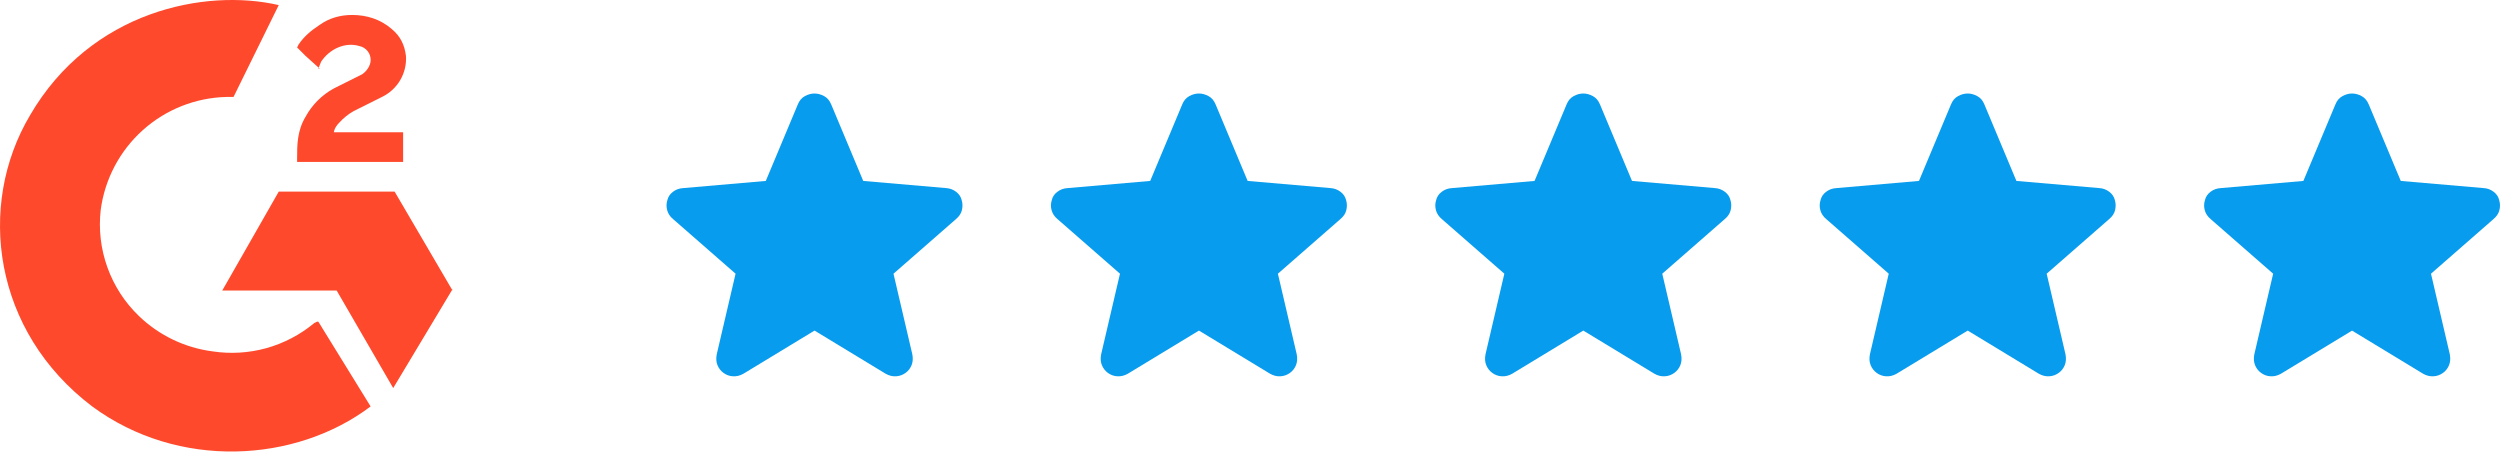
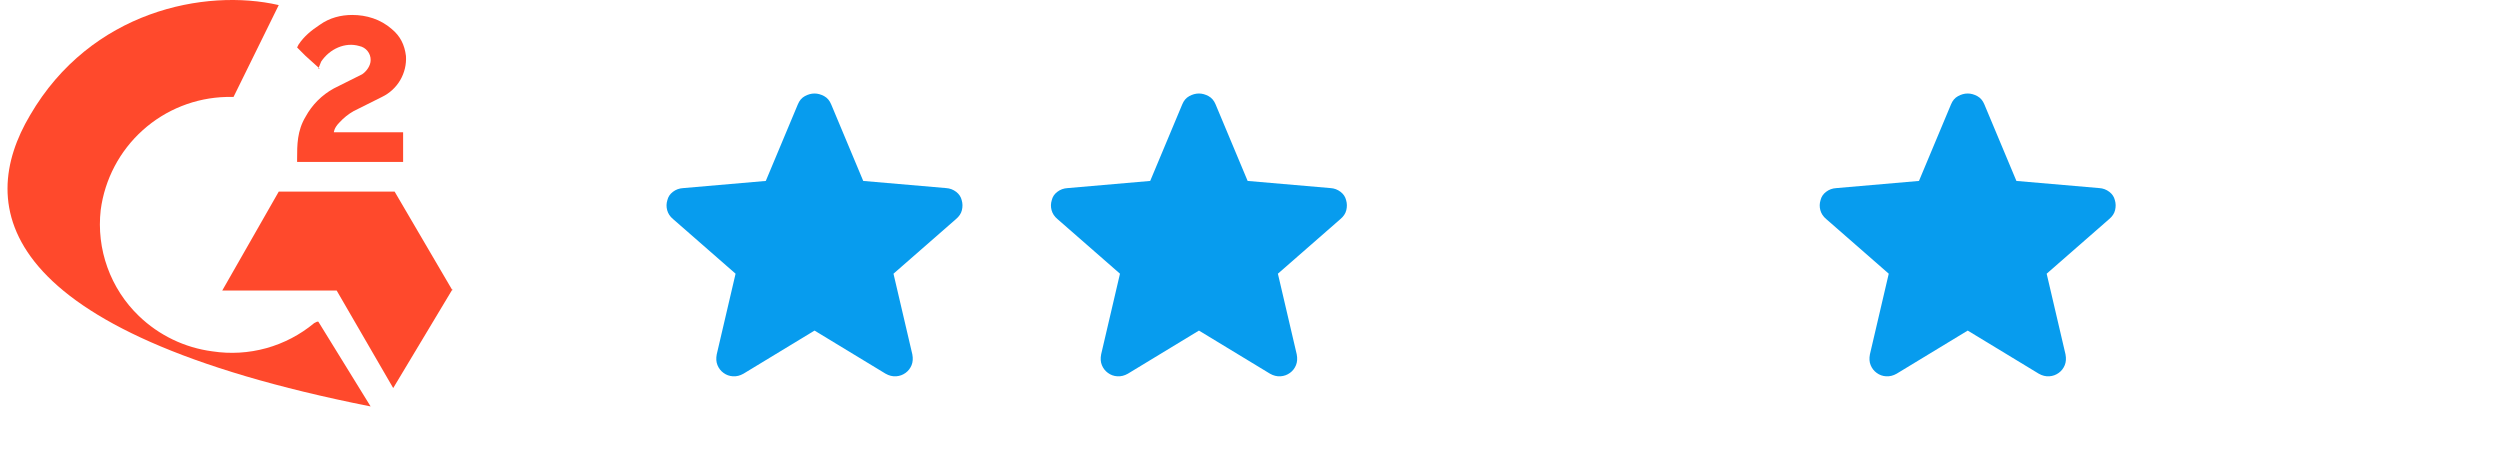
<svg xmlns="http://www.w3.org/2000/svg" id="b" data-name="Layer 2" width="579.92" height="104.74" viewBox="0 0 579.92 104.74">
  <defs>
    <style> .d { fill: #079cee; } .e { fill: #ff492c; } </style>
  </defs>
  <g id="c" data-name="Layer 1">
    <g>
-       <path class="e" d="M73.84,74.61l12.13,19.67c-17.37,13.11-44.58,14.75-64.58,0C-1.56,76.91-5.49,47.73,6.96,26.75,21.06,2.49,47.61-2.75,64.66,1.18l-10.49,21.31h-1.64c-7.19.17-14.08,2.91-19.43,7.72-5.35,4.81-8.8,11.37-9.74,18.5-.51,4.5.02,9.06,1.56,13.33,1.53,4.26,4.03,8.12,7.3,11.26,4.66,4.49,10.63,7.36,17.05,8.2,4.17.64,8.44.39,12.51-.74,4.07-1.13,7.85-3.11,11.1-5.81l.66-.33h.33Z" />
+       <path class="e" d="M73.84,74.61l12.13,19.67C-1.56,76.91-5.49,47.73,6.96,26.75,21.06,2.49,47.61-2.75,64.66,1.18l-10.49,21.31h-1.64c-7.19.17-14.08,2.91-19.43,7.72-5.35,4.81-8.8,11.37-9.74,18.5-.51,4.5.02,9.06,1.56,13.33,1.53,4.26,4.03,8.12,7.3,11.26,4.66,4.49,10.63,7.36,17.05,8.2,4.17.64,8.44.39,12.51-.74,4.07-1.13,7.85-3.11,11.1-5.81l.66-.33h.33Z" />
      <path class="e" d="M74.17,15.93l-3.28-2.95-1.31-1.31-.66-.66.33-.66c1.31-1.97,2.95-3.28,4.92-4.59,2.29-1.64,4.92-2.29,7.54-2.29,3.28,0,6.56.98,9.18,3.28,1.97,1.64,2.95,3.61,3.28,6.23.13,1.96-.34,3.91-1.33,5.61-.99,1.69-2.47,3.05-4.24,3.9l-6.56,3.28c-1.23.69-2.33,1.58-3.28,2.62-1.31,1.31-1.31,2.29-1.31,2.29h16.06v6.88h-24.59v-.66c0-3.28,0-6.56,1.97-9.83,1.51-2.77,3.79-5.05,6.56-6.56l6.56-3.28c.98-.66,1.97-1.97,1.97-3.28.02-.77-.24-1.52-.72-2.11-.48-.6-1.15-1.01-1.91-1.16-3.28-.98-6.88.66-8.85,3.61l-.66,1.64h.33ZM104.98,67.4l-13.44-22.95h-26.88l-13.11,22.95h26.55l13.11,22.62,13.77-22.95v.33Z" />
    </g>
    <path class="d" d="M188.9,76.71l-16.43,9.97c-.82.47-1.63.66-2.45.61-.82-.05-1.54-.31-2.19-.79-.65-.47-1.1-1.07-1.4-1.8-.3-.73-.35-1.56-.17-2.5l4.37-18.71-14.51-12.68c-.7-.58-1.15-1.28-1.36-2.06-.21-.79-.19-1.56.05-2.33.18-.75.59-1.4,1.28-1.92.68-.52,1.47-.82,2.41-.87l19.14-1.66,7.43-17.75c.35-.87.89-1.52,1.63-1.92.73-.4,1.47-.61,2.24-.61s1.5.21,2.24.61c.73.4,1.28,1.05,1.63,1.92l7.43,17.75,19.23,1.66c.87.05,1.64.35,2.33.87.68.52,1.1,1.17,1.28,1.92.23.75.24,1.54.05,2.33-.19.79-.66,1.47-1.36,2.06l-14.51,12.68,4.37,18.71c.18.93.12,1.77-.17,2.5-.3.73-.75,1.33-1.4,1.8-.65.47-1.36.73-2.19.79-.82.05-1.63-.14-2.45-.61l-16.43-9.97h-.07Z" />
    <path class="d" d="M278.07,76.71l-16.43,9.97c-.82.47-1.63.66-2.45.61-.82-.05-1.54-.31-2.19-.79-.65-.47-1.1-1.07-1.4-1.8-.3-.73-.35-1.56-.17-2.5l4.37-18.71-14.51-12.68c-.7-.58-1.15-1.28-1.36-2.06-.21-.79-.19-1.56.05-2.33.18-.75.59-1.4,1.28-1.92.68-.52,1.47-.82,2.41-.87l19.14-1.66,7.43-17.75c.35-.87.89-1.52,1.63-1.92.73-.4,1.47-.61,2.24-.61s1.5.21,2.24.61c.73.4,1.28,1.05,1.63,1.92l7.43,17.75,19.23,1.66c.87.05,1.64.35,2.33.87.68.52,1.1,1.17,1.28,1.92.23.75.24,1.54.05,2.33-.19.79-.66,1.47-1.36,2.06l-14.51,12.68,4.37,18.71c.18.93.12,1.77-.17,2.5-.3.73-.75,1.33-1.4,1.8-.65.47-1.36.73-2.19.79-.82.05-1.63-.14-2.45-.61l-16.43-9.97h-.07Z" />
-     <path class="d" d="M367.23,76.71l-16.43,9.97c-.82.47-1.63.66-2.45.61-.82-.05-1.54-.31-2.19-.79-.65-.47-1.1-1.07-1.4-1.8-.3-.73-.35-1.56-.17-2.5l4.37-18.71-14.51-12.68c-.7-.58-1.15-1.28-1.36-2.06-.21-.79-.19-1.56.05-2.33.18-.75.59-1.4,1.28-1.92.68-.52,1.47-.82,2.41-.87l19.14-1.66,7.43-17.75c.35-.87.89-1.52,1.63-1.92.73-.4,1.47-.61,2.24-.61s1.5.21,2.24.61c.73.4,1.28,1.05,1.63,1.92l7.43,17.75,19.23,1.66c.87.05,1.64.35,2.33.87.68.52,1.1,1.17,1.28,1.92.23.75.24,1.54.05,2.33-.19.79-.66,1.47-1.36,2.06l-14.51,12.68,4.37,18.71c.18.93.12,1.77-.17,2.5-.3.73-.75,1.33-1.4,1.8-.65.47-1.36.73-2.19.79-.82.05-1.63-.14-2.45-.61l-16.43-9.97h-.07Z" />
    <path class="d" d="M456.4,76.71l-16.43,9.97c-.82.47-1.63.66-2.45.61-.82-.05-1.54-.31-2.19-.79-.65-.47-1.1-1.07-1.4-1.8-.3-.73-.35-1.56-.17-2.5l4.37-18.71-14.51-12.68c-.7-.58-1.15-1.28-1.36-2.06s-.19-1.56.05-2.33c.18-.75.59-1.4,1.28-1.92.68-.52,1.47-.82,2.41-.87l19.14-1.66,7.43-17.75c.35-.87.89-1.52,1.63-1.92.73-.4,1.47-.61,2.24-.61s1.5.21,2.24.61c.73.4,1.28,1.05,1.63,1.92l7.43,17.75,19.23,1.66c.87.05,1.64.35,2.33.87.68.52,1.1,1.17,1.28,1.92.23.75.24,1.54.05,2.33-.19.79-.66,1.47-1.36,2.06l-14.51,12.68,4.37,18.71c.18.93.12,1.77-.17,2.5-.3.73-.75,1.33-1.4,1.8-.65.47-1.36.73-2.19.79-.82.05-1.63-.14-2.45-.61l-16.43-9.97h-.07Z" />
-     <path class="d" d="M545.57,76.71l-16.44,9.97c-.82.47-1.63.66-2.44.61-.82-.05-1.54-.31-2.19-.79-.65-.47-1.1-1.07-1.4-1.8-.3-.73-.35-1.56-.17-2.5l4.37-18.71-14.51-12.68c-.7-.58-1.15-1.28-1.36-2.06s-.19-1.56.05-2.33c.18-.75.59-1.4,1.28-1.92.68-.52,1.47-.82,2.41-.87l19.14-1.66,7.43-17.75c.35-.87.89-1.52,1.63-1.92.73-.4,1.47-.61,2.23-.61s1.51.21,2.24.61c.73.4,1.27,1.05,1.63,1.92l7.43,17.75,19.23,1.66c.88.05,1.65.35,2.33.87.68.52,1.1,1.17,1.27,1.92.23.75.25,1.54.05,2.33-.19.79-.67,1.47-1.36,2.06l-14.51,12.68,4.37,18.71c.17.93.12,1.77-.18,2.5-.29.73-.75,1.33-1.4,1.8-.65.47-1.36.73-2.19.79-.82.05-1.63-.14-2.45-.61l-16.43-9.97h-.07Z" />
  </g>
</svg>